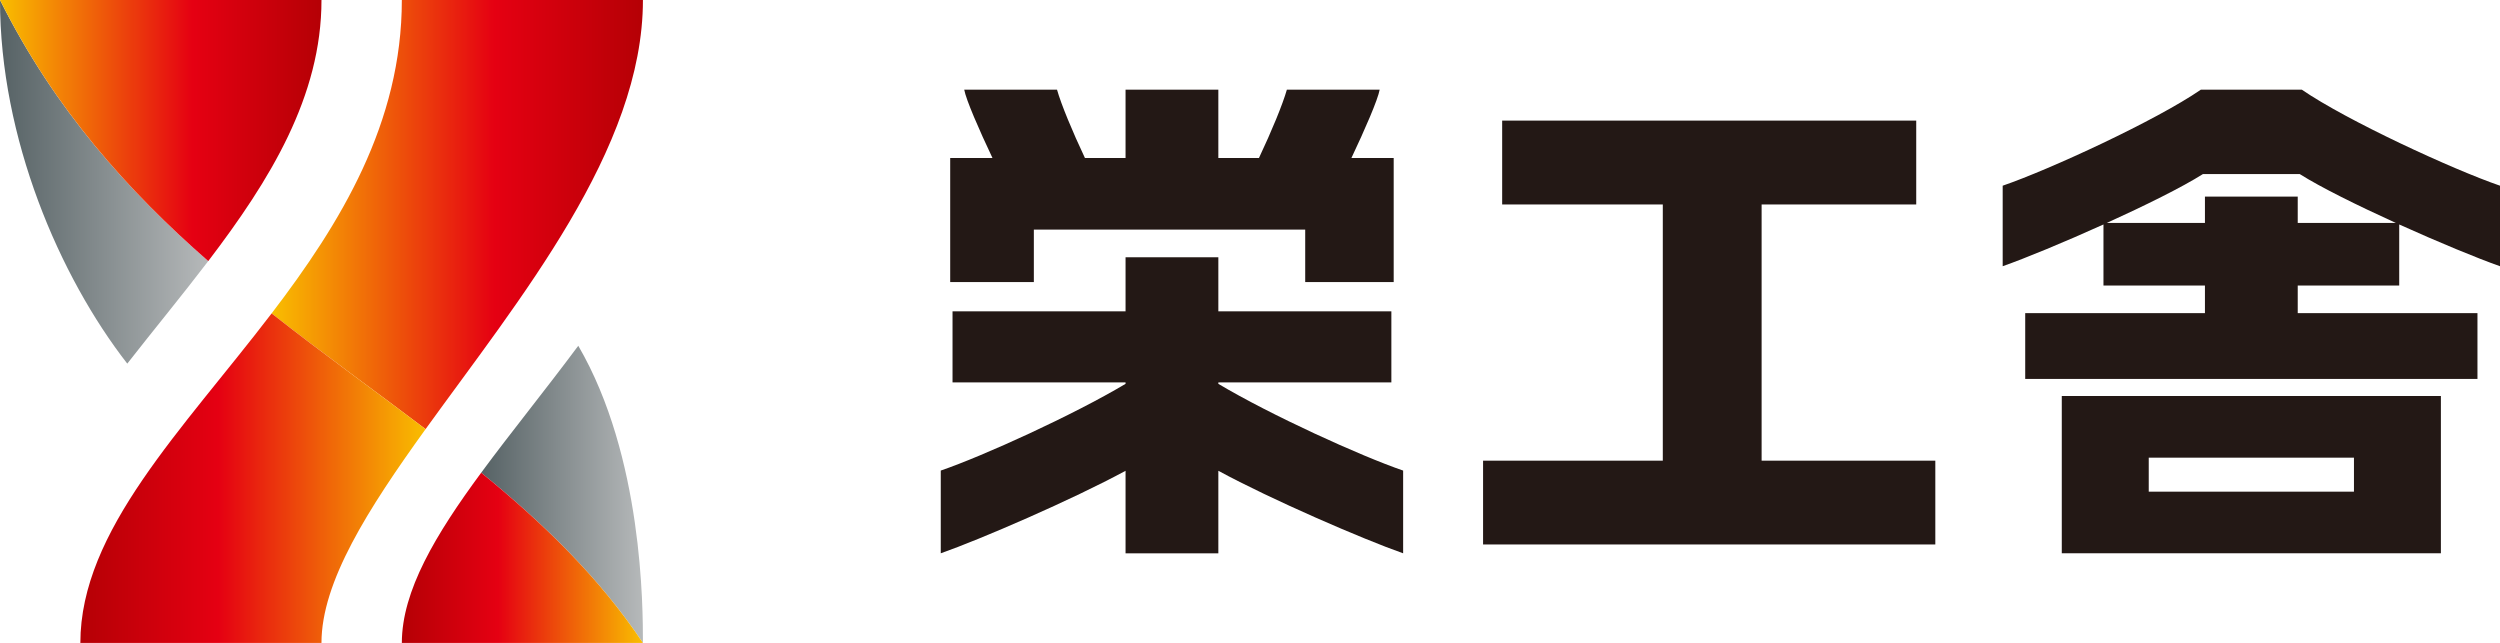
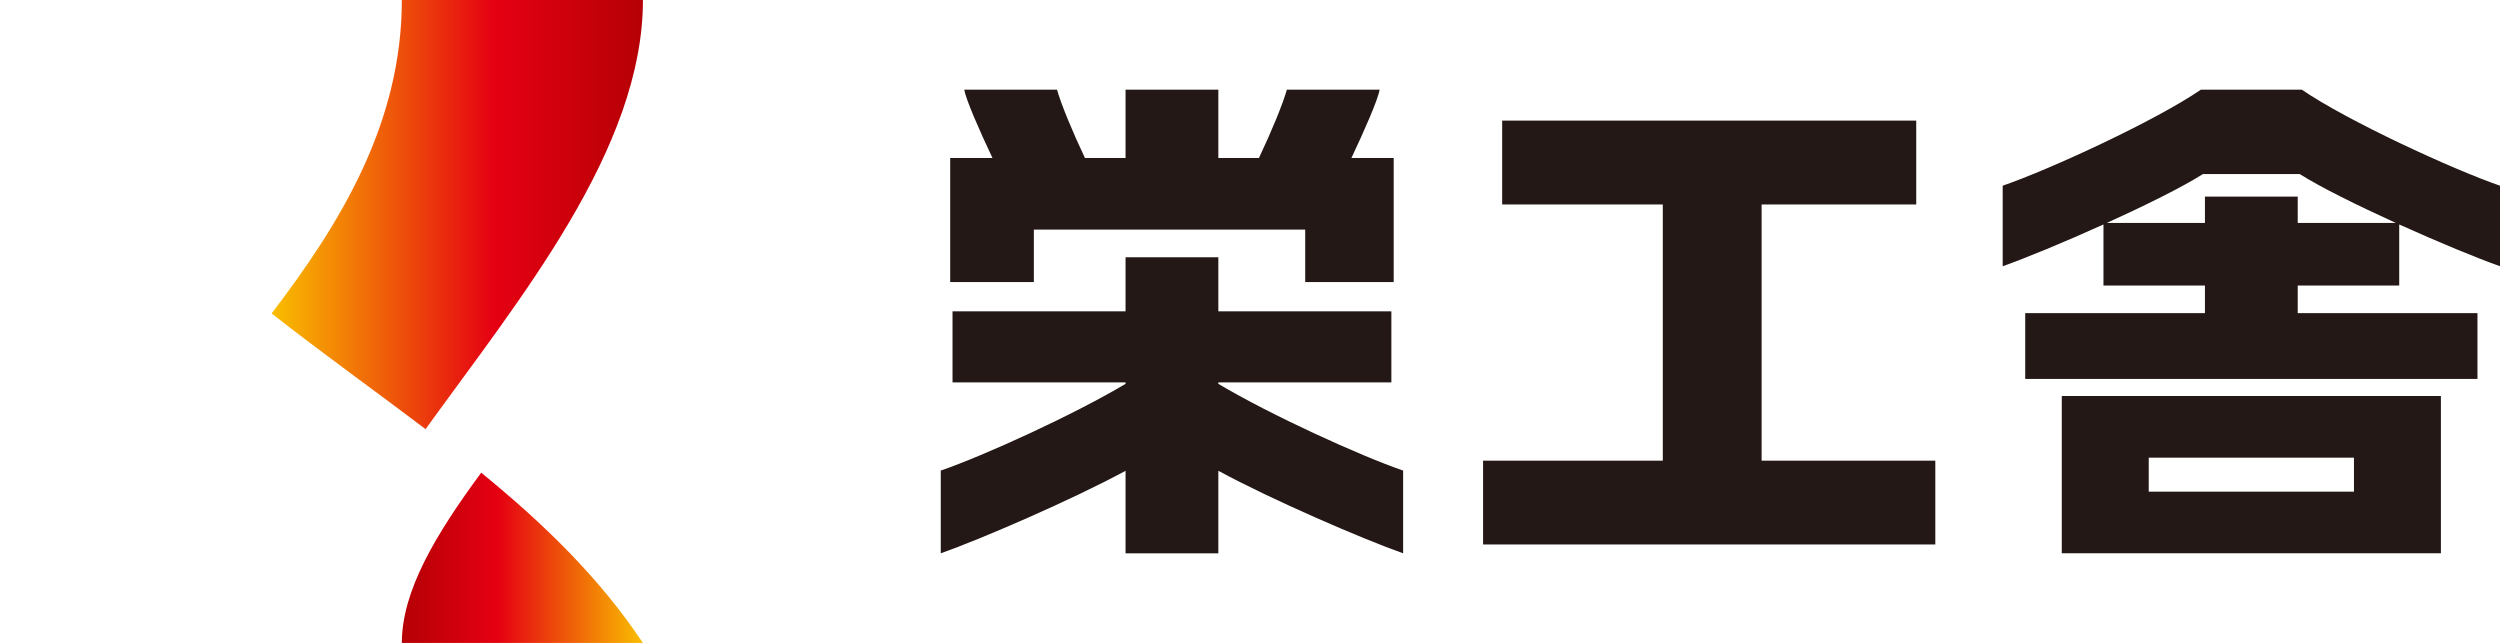
<svg xmlns="http://www.w3.org/2000/svg" xmlns:xlink="http://www.w3.org/1999/xlink" width="165.483" height="42.558" version="1.1" viewBox="0 0 165.483 42.558">
  <defs>
    <style>
      .cls-1 {
        fill: #231815;
      }

      .cls-2 {
        fill: url(#_新規グラデーションスウォッチ_32);
      }

      .cls-3 {
        fill: url(#_新規グラデーションスウォッチ_33);
      }

      .cls-4 {
        fill: url(#_新規グラデーションスウォッチ_33-2);
      }

      .cls-5 {
        fill: url(#_新規グラデーションスウォッチ_32-4);
      }

      .cls-6 {
        fill: url(#_新規グラデーションスウォッチ_32-2);
      }

      .cls-7 {
        fill: url(#_新規グラデーションスウォッチ_32-3);
      }
    </style>
    <linearGradient id="_新規グラデーションスウォッチ_32" data-name="新規グラデーションスウォッチ 32" x1="42.558" y1="14.203" x2="17.979" y2="14.203" gradientUnits="userSpaceOnUse">
      <stop offset="0" stop-color="#b50005" />
      <stop offset=".4" stop-color="#e50012" />
      <stop offset="1" stop-color="#f9be00" />
    </linearGradient>
    <linearGradient id="_新規グラデーションスウォッチ_32-2" data-name="新規グラデーションスウォッチ 32" x1="5.32" y1="31.652" x2="28.171" y2="31.652" xlink:href="#_新規グラデーションスウォッチ_32" />
    <linearGradient id="_新規グラデーションスウォッチ_33" data-name="新規グラデーションスウォッチ 33" x1="31.852" y1="32.723" x2="42.558" y2="32.723" gradientUnits="userSpaceOnUse">
      <stop offset="0" stop-color="#566265" />
      <stop offset="1" stop-color="#b6b9ba" />
    </linearGradient>
    <linearGradient id="_新規グラデーションスウォッチ_32-3" data-name="新規グラデーションスウォッチ 32" x1="26.599" y1="36.923" x2="42.558" y2="36.923" xlink:href="#_新規グラデーションスウォッチ_32" />
    <linearGradient id="_新規グラデーションスウォッチ_33-2" data-name="新規グラデーションスウォッチ 33" x1="0" y1="12.035" x2="13.785" y2="12.035" xlink:href="#_新規グラデーションスウォッチ_33" />
    <linearGradient id="_新規グラデーションスウォッチ_32-4" data-name="新規グラデーションスウォッチ 32" x1="21.279" y1="8.642" x2="0" y2="8.642" xlink:href="#_新規グラデーションスウォッチ_32" />
  </defs>
  <g>
    <g id="design">
      <g>
        <path class="cls-1" d="M80.646,25.313h11.453v-4.705h-11.453v-3.579h-6.142v3.579h-11.453v4.705h11.453v.095c-3.457,2.063-9.411,4.772-12.232,5.741v5.476c2.621-.919,8.744-3.566,12.232-5.462v5.462h6.142v-5.462c3.489,1.897,9.611,4.544,12.232,5.462v-5.476c-2.821-.968-8.775-3.677-12.232-5.741v-.095ZM116.606,13.533h10.235v-5.548h-27.408v5.548h10.633v16.961h-11.897v5.548h29.936v-5.548h-11.498V13.533ZM68.434,15.196h17.962v3.474h5.857v-8.211h-2.799c.888-1.872,1.756-3.871,1.871-4.525h-6.142c-.279.98-1.014,2.756-1.849,4.525h-2.688v-4.525h-6.142v4.525h-2.688c-.835-1.769-1.571-3.544-1.849-4.525h-6.142c.115.654.983,2.653,1.871,4.525h-2.799v8.211h5.537v-3.474ZM158.812,18.9v-4.042c2.594,1.172,5.199,2.248,6.671,2.764v-5.33c-3.115-1.069-10.154-4.318-13.119-6.357h-6.681c-2.965,2.039-10.004,5.288-13.119,6.357v5.33c1.471-.516,4.077-1.591,6.671-2.764v4.042h6.717v1.826h-11.897v4.355h29.936v-4.355h-11.897v-1.826h6.717ZM145.952,13.012v1.746h-6.498c2.512-1.141,4.978-2.359,6.363-3.235h6.412c1.385.876,3.852,2.094,6.363,3.235h-6.498v-1.746h-6.142ZM136.476,36.624h25.095v-10.41h-25.095v10.41ZM142.232,30.296h13.584v2.247h-13.584v-2.247Z" />
        <g>
          <path class="cls-2" d="M26.599,0c0,8.142-4.052,14.767-8.62,20.746,3.4,2.672,6.866,5.138,10.191,7.659,6.216-8.624,14.388-18.515,14.388-28.405h-15.959Z" />
-           <path class="cls-6" d="M5.32,42.558h15.959c0-4.046,3.078-8.861,6.891-14.153-3.325-2.521-6.792-4.987-10.191-7.659-5.9,7.723-12.66,14.368-12.66,21.812Z" />
-           <path class="cls-3" d="M31.852,31.289c4.075,3.323,7.791,6.896,10.706,11.27,0-2.34-.001-12.331-4.28-19.671-2.211,2.97-4.481,5.762-6.426,8.401Z" />
          <path class="cls-7" d="M31.852,31.289c-3.019,4.096-5.253,7.823-5.253,11.27h15.959c-2.916-4.373-6.631-7.947-10.706-11.27Z" />
-           <path class="cls-4" d="M0,0c0,9.153,3.938,18.303,8.425,24.069,1.77-2.266,3.626-4.511,5.359-6.786C8.513,12.678,3.635,7.271,0,0Z" />
-           <path class="cls-5" d="M15.959,0H0c3.635,7.271,8.513,12.678,13.785,17.283,4.087-5.364,7.495-10.898,7.495-17.283h-5.32Z" />
        </g>
      </g>
    </g>
  </g>
</svg>